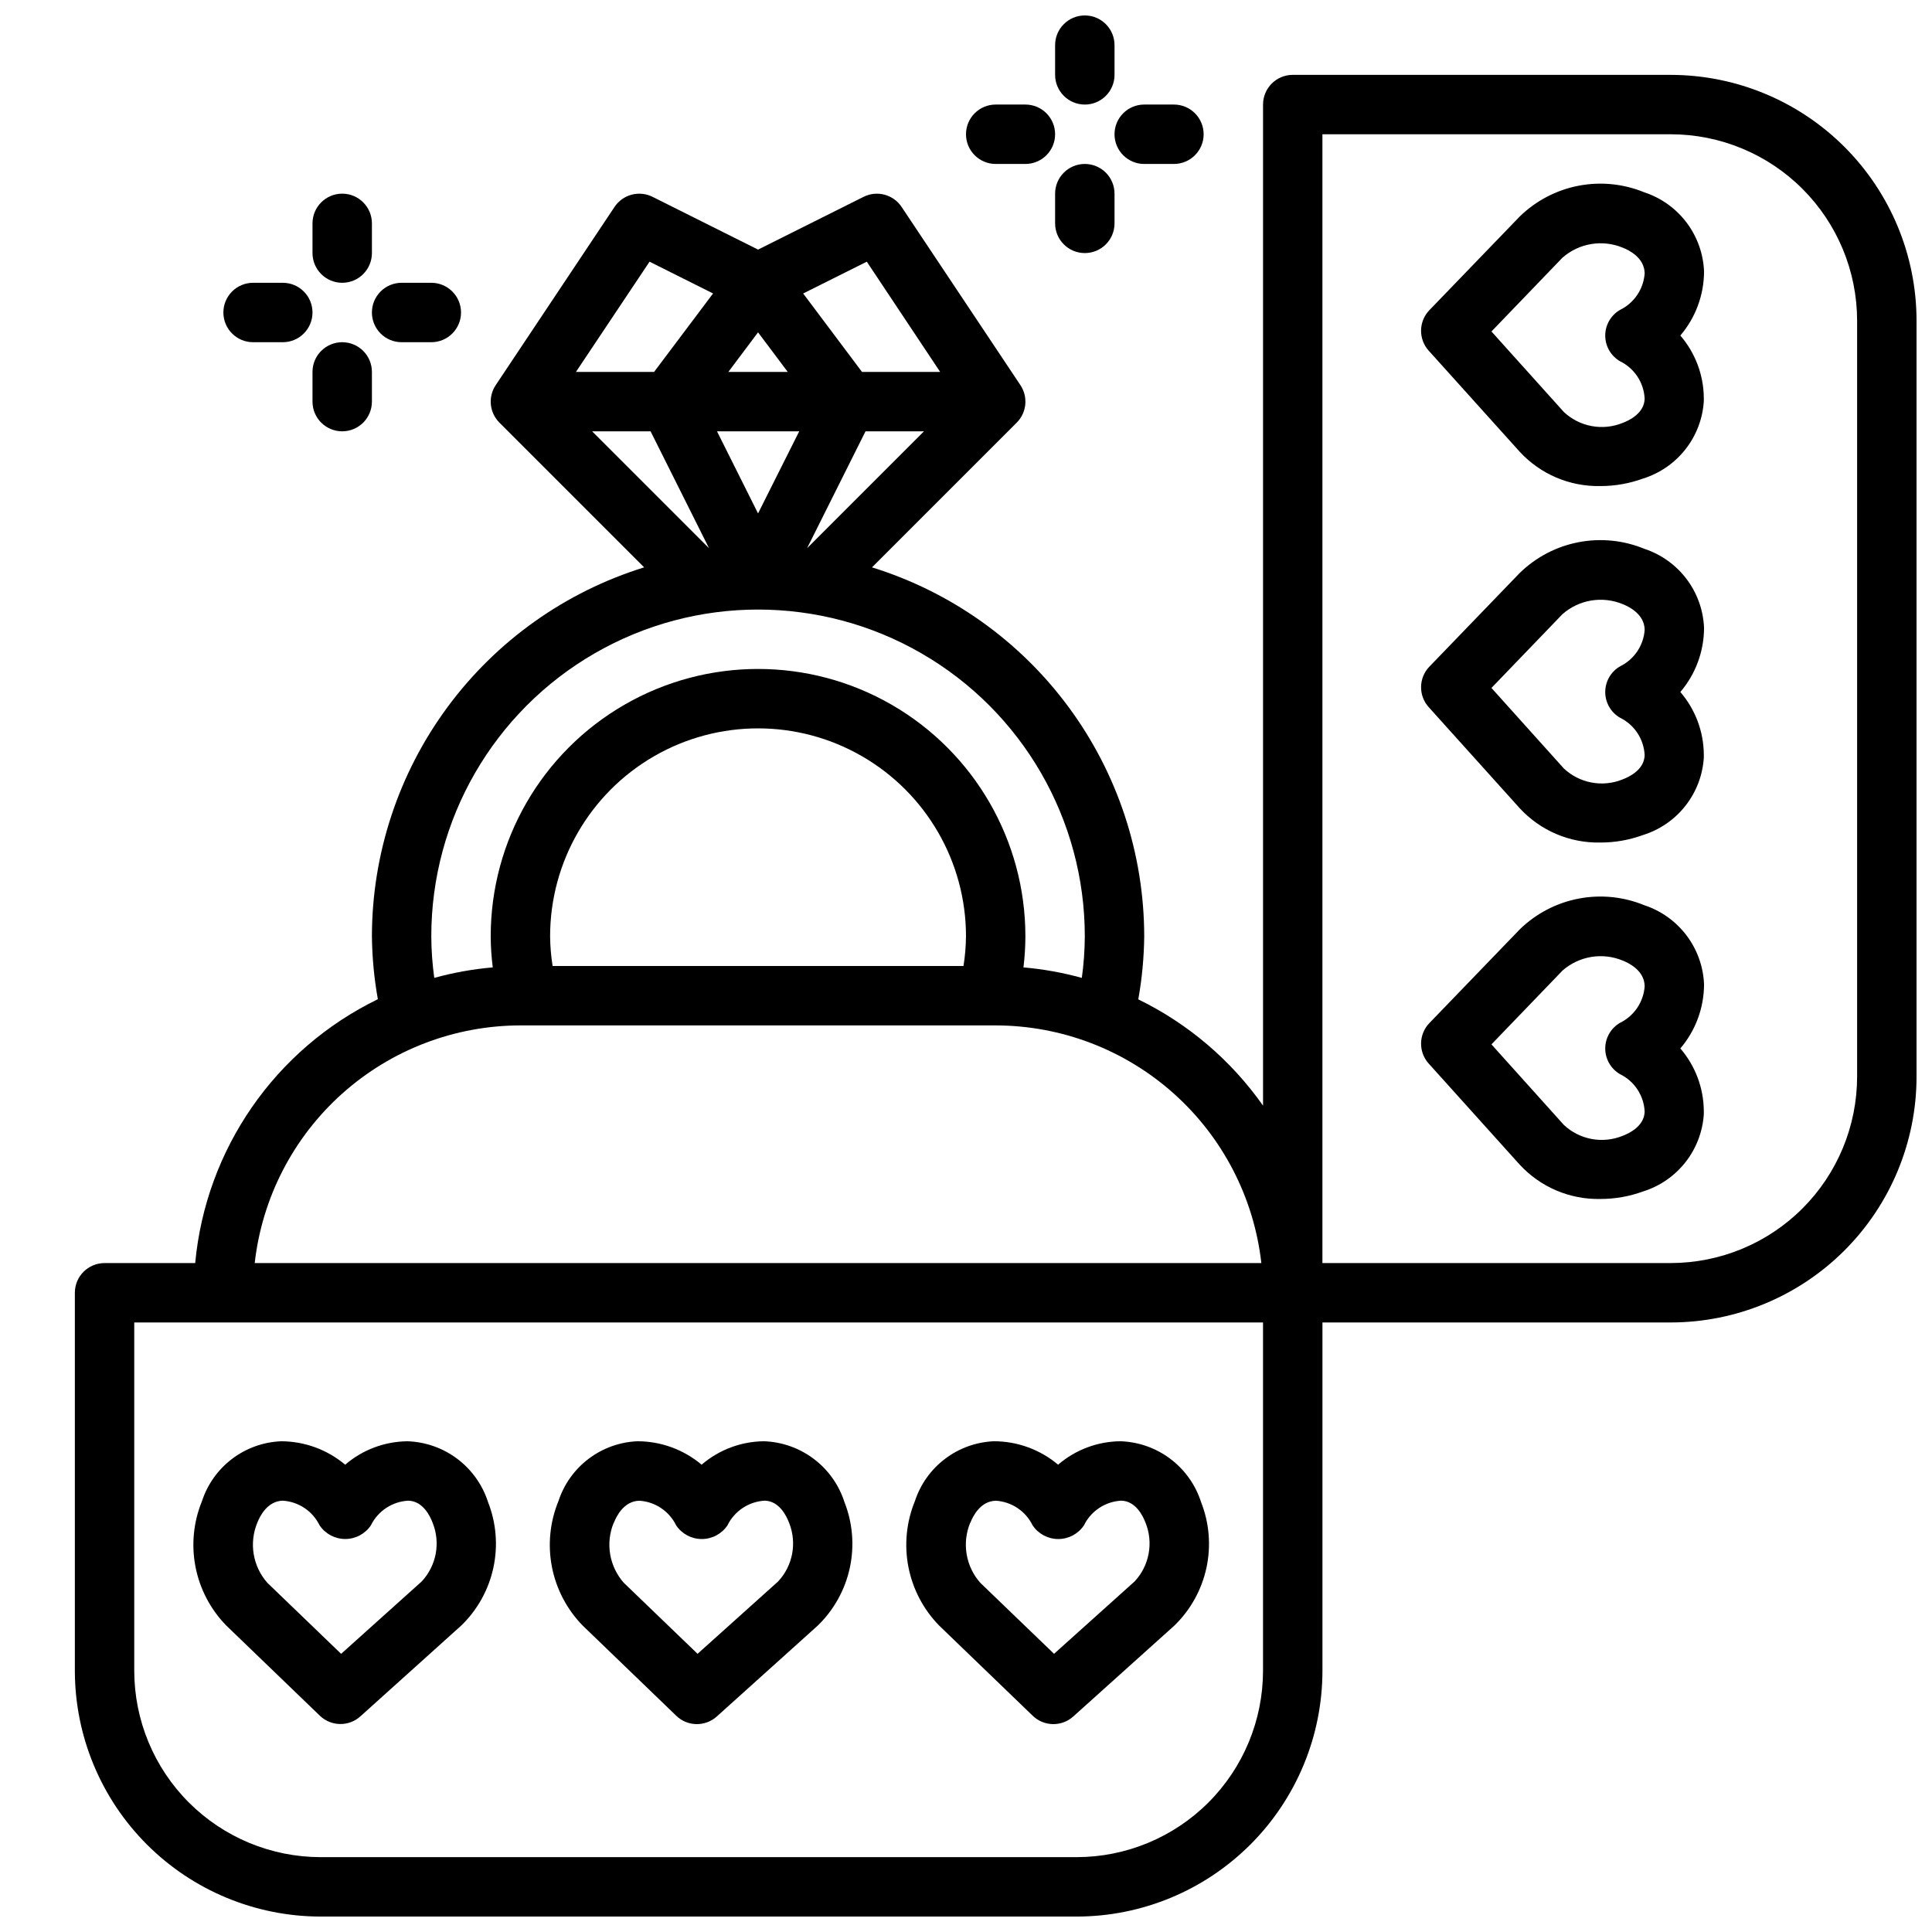
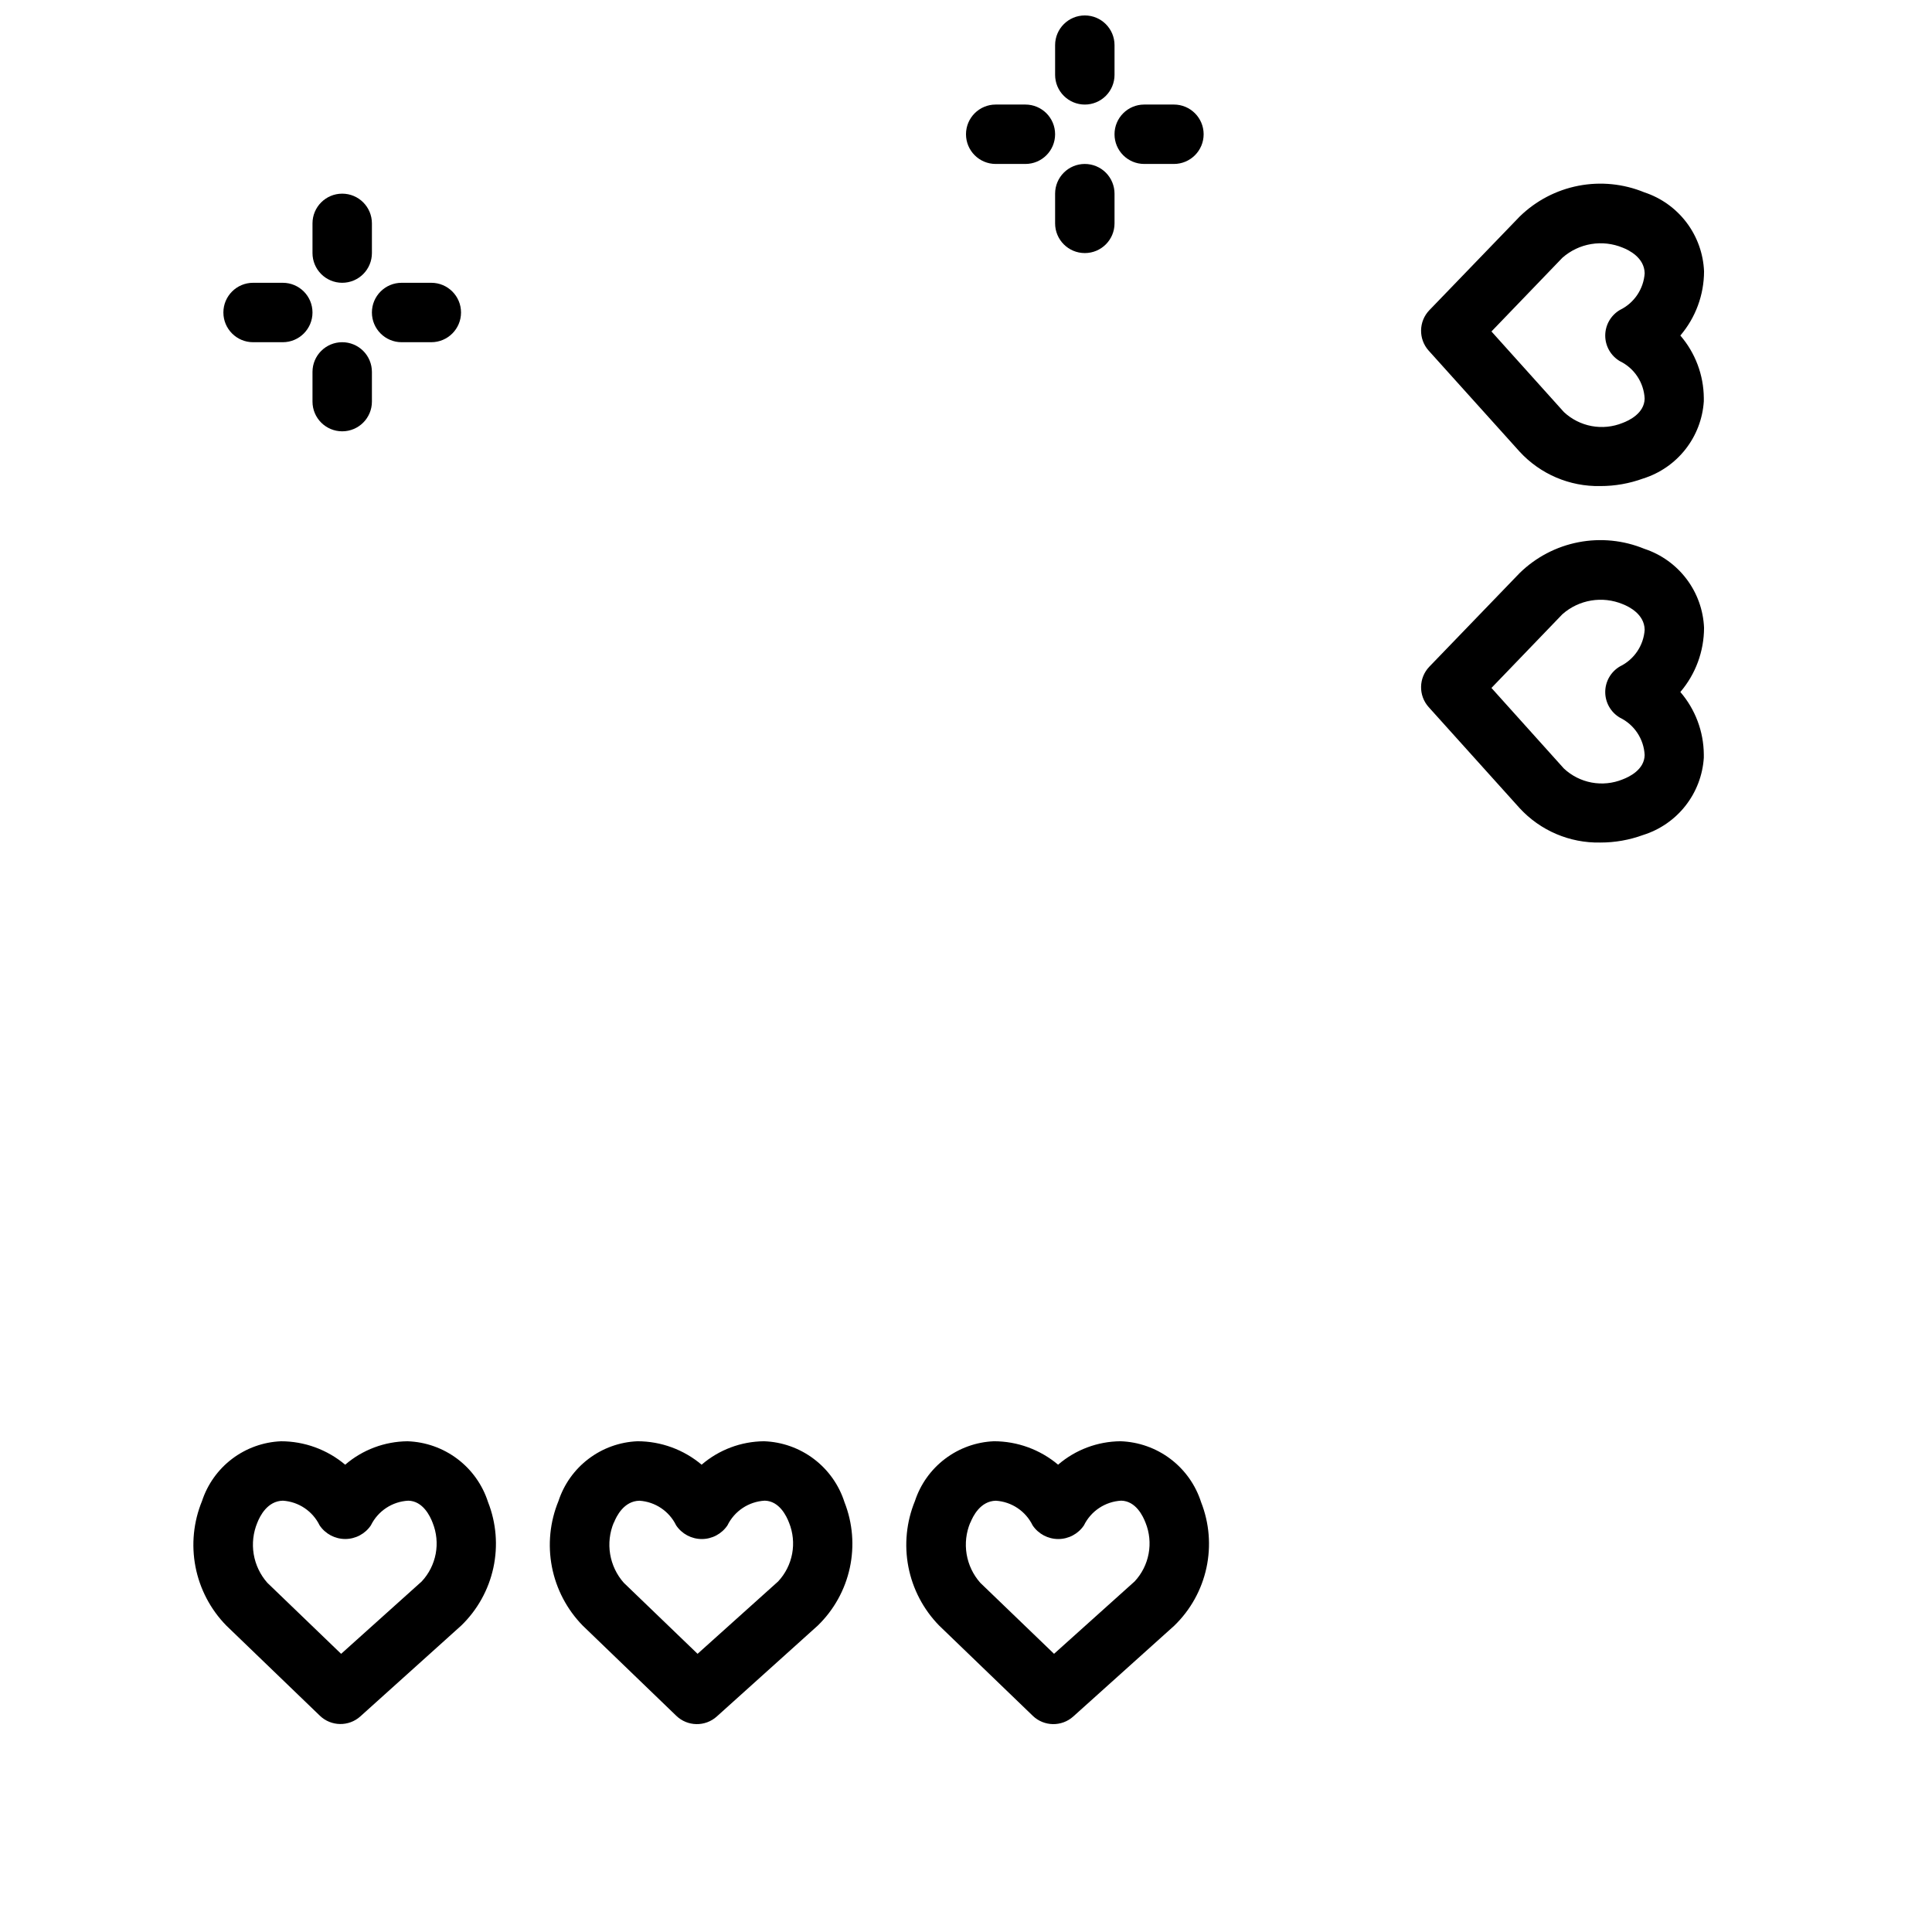
<svg xmlns="http://www.w3.org/2000/svg" width="800px" height="800px" version="1.1" viewBox="144 144 512 512">
  <defs>
    <clipPath id="b">
-       <path d="m163 163h488.9v488.9h-488.9z" />
-     </clipPath>
+       </clipPath>
    <clipPath id="a">
      <path d="m423 148.09h17v23.906h-17z" />
    </clipPath>
  </defs>
  <g clip-path="url(#b)">
    <path d="m586.79 163.84h-100.2c-4.348 0-7.871 3.527-7.871 7.875v265.29c-8.465-12.027-19.84-21.719-33.062-28.164 0.988-5.516 1.512-11.102 1.574-16.707-0.027-21.859-7.043-43.141-20.023-60.73-12.98-17.59-31.242-30.57-52.125-37.047l38.352-38.352h0.004c2.652-2.652 3.066-6.812 0.984-9.934l-31.488-47.23v-0.004c-2.203-3.301-6.519-4.449-10.07-2.676l-27.969 13.988-27.969-13.988c-3.551-1.773-7.867-0.625-10.07 2.676l-31.488 47.23v0.004c-2.082 3.121-1.668 7.281 0.984 9.934l38.352 38.352h0.004c-20.883 6.477-39.145 19.457-52.125 37.047-12.98 17.59-19.996 38.871-20.023 60.73 0.062 5.59 0.59 11.164 1.574 16.668-27.25 13.242-45.602 39.758-48.406 69.926h-24.016c-4.348 0-7.875 3.523-7.875 7.871v100.2c0.023 17.262 6.891 33.812 19.094 46.016 12.207 12.207 28.758 19.074 46.02 19.094h200.4c17.262-0.02 33.812-6.887 46.02-19.094 12.203-12.203 19.07-28.754 19.09-46.016v-92.332h92.332c17.262-0.02 33.812-6.887 46.016-19.09 12.207-12.207 19.074-28.758 19.094-46.02v-200.4c-0.02-17.262-6.887-33.812-19.094-46.02-12.203-12.203-28.754-19.07-46.016-19.094zm-270.38 94.465 15.492 30.984-30.984-30.984zm28.48-26.234 7.871 10.492h-15.742zm43.973 26.234-30.984 30.984 15.492-30.984zm-33.062 0-10.91 21.758-10.879-21.758zm17.91-44.957 19.441 29.215h-20.711l-15.594-20.789zm-57.574 0 16.832 8.422-15.629 20.793h-20.711zm-57.84 178.78c0-30.934 16.504-59.52 43.297-74.988 26.793-15.469 59.801-15.469 86.594 0 26.789 15.469 43.297 44.055 43.297 74.988-0.02 3.688-0.281 7.371-0.789 11.023-5.059-1.398-10.238-2.328-15.469-2.781 0.336-2.734 0.508-5.484 0.512-8.242 0-25.309-13.504-48.699-35.422-61.355-21.922-12.656-48.93-12.656-70.852 0-21.918 12.656-35.422 36.047-35.422 61.355 0.012 2.758 0.195 5.508 0.543 8.242-5.242 0.449-10.43 1.379-15.5 2.781-0.508-3.652-0.773-7.336-0.789-11.023zm32.148 7.871 0.004 0.004c-0.418-2.606-0.641-5.238-0.664-7.875 0-19.684 10.504-37.875 27.555-47.719 17.047-9.844 38.055-9.844 55.102 0 17.051 9.844 27.555 28.035 27.555 47.719-0.027 2.637-0.246 5.269-0.664 7.875zm-8.531 15.746h125.95c17.422 0.023 34.223 6.453 47.207 18.066 12.984 11.613 21.242 27.598 23.199 44.91h-266.77c1.957-17.312 10.211-33.297 23.195-44.91 12.988-11.613 29.789-18.043 47.211-18.066zm196.8 171.05c-0.016 13.09-5.219 25.637-14.477 34.891-9.254 9.254-21.801 14.461-34.891 14.477h-200.4c-13.09-0.016-25.637-5.223-34.891-14.477-9.258-9.254-14.461-21.801-14.477-34.891v-92.332h299.14zm157.44-157.44c-0.016 13.09-5.223 25.637-14.477 34.891-9.254 9.258-21.801 14.461-34.891 14.477h-92.332v-299.14h92.332c13.09 0.016 25.637 5.219 34.891 14.477 9.254 9.254 14.461 21.801 14.477 34.891z" />
  </g>
  <path d="m211.07 234.69h7.871c4.348 0 7.871-3.527 7.871-7.875s-3.523-7.871-7.871-7.871h-7.871c-4.348 0-7.871 3.523-7.871 7.871s3.523 7.875 7.871 7.875z" />
  <path d="m250.43 234.69h7.871c4.348 0 7.875-3.527 7.875-7.875s-3.527-7.871-7.875-7.871h-7.871c-4.348 0-7.871 3.523-7.871 7.871s3.523 7.875 7.871 7.875z" />
  <path d="m234.69 218.94c2.086 0 4.09-0.828 5.566-2.305 1.477-1.477 2.305-3.481 2.305-5.566v-7.871c0-4.348-3.523-7.875-7.871-7.875s-7.875 3.527-7.875 7.875v7.871c0 2.086 0.832 4.09 2.309 5.566 1.477 1.477 3.477 2.305 5.566 2.305z" />
  <path d="m234.69 234.69c-4.348 0-7.875 3.523-7.875 7.871v7.871c0 4.348 3.527 7.871 7.875 7.871s7.871-3.523 7.871-7.871v-7.871c0-2.09-0.828-4.09-2.305-5.566-1.477-1.477-3.481-2.305-5.566-2.305z" />
  <path d="m407.87 187.45h7.871c4.348 0 7.871-3.523 7.871-7.871 0-4.348-3.523-7.871-7.871-7.871h-7.871c-4.348 0-7.871 3.523-7.871 7.871 0 4.348 3.523 7.871 7.871 7.871z" />
  <path d="m447.23 187.45h7.871c4.348 0 7.875-3.523 7.875-7.871 0-4.348-3.527-7.871-7.875-7.871h-7.871c-4.348 0-7.871 3.523-7.871 7.871 0 4.348 3.523 7.871 7.871 7.871z" />
  <g clip-path="url(#a)">
    <path d="m431.49 171.71c2.086 0 4.09-0.832 5.566-2.309 1.473-1.473 2.305-3.477 2.305-5.566v-7.871c0-4.348-3.523-7.871-7.871-7.871-4.348 0-7.875 3.523-7.875 7.871v7.871c0 2.09 0.832 4.094 2.309 5.566 1.477 1.477 3.477 2.309 5.566 2.309z" />
  </g>
  <path d="m431.49 187.45c-4.348 0-7.875 3.523-7.875 7.871v7.875c0 4.348 3.527 7.871 7.875 7.871 4.348 0 7.871-3.523 7.871-7.871v-7.875c0-2.086-0.832-4.09-2.305-5.566-1.477-1.473-3.481-2.305-5.566-2.305z" />
  <path d="m203.94 574.76 24.82 23.914c2.969 2.867 7.648 2.953 10.723 0.199l26.766-24.098c4.277-4.144 7.234-9.465 8.496-15.289 1.262-5.824 0.77-11.891-1.414-17.434-1.465-4.555-4.297-8.543-8.113-11.422-3.816-2.883-8.43-4.516-13.211-4.68-6.07 0.051-11.93 2.25-16.531 6.211-4.758-4.008-10.781-6.207-17.004-6.211-4.688 0.195-9.203 1.816-12.945 4.644-3.742 2.832-6.531 6.738-7.992 11.195-2.266 5.523-2.863 11.586-1.727 17.441 1.141 5.859 3.965 11.254 8.133 15.527zm8.258-27.238c0.676-1.723 2.66-5.746 6.769-5.824 4.18 0.273 7.894 2.766 9.73 6.535 1.523 2.262 4.07 3.617 6.797 3.617 2.727 0 5.273-1.355 6.797-3.617 1.875-3.816 5.668-6.316 9.914-6.535 3.883 0.078 5.801 4.125 6.453 5.863 1.043 2.598 1.324 5.441 0.812 8.191-0.516 2.754-1.801 5.301-3.711 7.348l-21.355 19.184-19.555-18.828c-1.891-2.141-3.141-4.769-3.613-7.586-0.469-2.816-0.133-5.711 0.961-8.348z" />
  <path d="m323.22 598.7c2.969 2.867 7.648 2.953 10.723 0.199l26.766-24.098c4.277-4.144 7.234-9.465 8.496-15.289s0.77-11.891-1.414-17.434c-1.457-4.559-4.293-8.555-8.109-11.441s-8.434-4.527-13.215-4.691c-6.07 0.051-11.93 2.25-16.531 6.211-4.758-4.008-10.781-6.207-17.004-6.211-4.688 0.195-9.203 1.816-12.941 4.648-3.742 2.828-6.527 6.734-7.988 11.191-2.273 5.527-2.875 11.594-1.738 17.461 1.141 5.863 3.973 11.266 8.145 15.539zm-16.531-51.168c0.676-1.723 2.66-5.746 6.769-5.824 4.18 0.273 7.894 2.766 9.73 6.535 1.523 2.262 4.07 3.617 6.797 3.617 2.727 0 5.273-1.355 6.797-3.617 1.863-3.812 5.644-6.316 9.879-6.551 3.883 0.078 5.801 4.125 6.453 5.863h0.004c1.043 2.598 1.324 5.441 0.812 8.191-0.516 2.754-1.801 5.301-3.711 7.348l-21.355 19.184-19.555-18.828c-1.891-2.141-3.144-4.769-3.613-7.586-0.469-2.816-0.137-5.711 0.961-8.348z" />
  <path d="m417.69 598.7c2.969 2.867 7.648 2.953 10.723 0.199l26.805-24.098h-0.004c4.281-4.144 7.238-9.465 8.5-15.289 1.262-5.824 0.77-11.891-1.414-17.434-1.461-4.566-4.301-8.566-8.125-11.453-3.824-2.887-8.449-4.523-13.238-4.68-6.074 0.051-11.93 2.25-16.531 6.211-4.758-4.008-10.781-6.207-17.004-6.211-4.688 0.195-9.203 1.816-12.941 4.648-3.742 2.828-6.531 6.734-7.992 11.191-2.269 5.527-2.871 11.594-1.734 17.461 1.141 5.863 3.969 11.266 8.145 15.539zm-16.531-51.168c0.676-1.723 2.66-5.746 6.769-5.824 4.18 0.273 7.894 2.766 9.73 6.535 1.523 2.262 4.07 3.617 6.797 3.617s5.273-1.355 6.797-3.617c1.863-3.812 5.644-6.316 9.879-6.551 3.883 0.078 5.801 4.125 6.453 5.863h0.004c1.043 2.598 1.324 5.441 0.809 8.191-0.512 2.754-1.797 5.301-3.707 7.348l-21.355 19.184-19.555-18.828c-1.891-2.141-3.144-4.769-3.613-7.586-0.469-2.816-0.137-5.711 0.961-8.348z" />
  <path d="m595.59 215.91c-0.195-4.684-1.812-9.199-4.641-12.941-2.828-3.738-6.727-6.531-11.18-7.996-5.531-2.277-11.602-2.883-17.473-1.746-5.867 1.141-11.273 3.969-15.551 8.145l-23.949 24.828c-2.859 2.977-2.938 7.652-0.18 10.723l24.098 26.766c5.492 5.969 13.285 9.293 21.395 9.121 3.867 0.008 7.703-0.672 11.336-1.996 4.434-1.391 8.344-4.09 11.215-7.742 2.871-3.652 4.566-8.09 4.867-12.727v-0.898c-0.051-6.07-2.258-11.93-6.219-16.531 4.043-4.742 6.269-10.77 6.281-17.004zm-22.277 23.82c3.82 1.863 6.324 5.66 6.535 9.906-0.078 3.891-4.125 5.809-5.856 6.453h-0.004c-2.594 1.051-5.438 1.336-8.191 0.824-2.75-0.512-5.301-1.801-7.348-3.715l-19.199-21.355 18.828-19.562h0.004c2.144-1.883 4.773-3.133 7.59-3.602 2.816-0.469 5.711-0.141 8.348 0.949 1.723 0.676 5.746 2.676 5.832 6.777h0.004c-0.281 4.184-2.781 7.898-6.551 9.73-2.414 1.41-3.902 4-3.902 6.797 0 2.801 1.488 5.387 3.902 6.797z" />
  <path d="m595.59 310.38c-0.195-4.684-1.812-9.199-4.641-12.941-2.828-3.738-6.727-6.531-11.18-7.996-5.527-2.277-11.602-2.887-17.473-1.746-5.867 1.137-11.273 3.969-15.551 8.145l-23.949 24.828c-2.859 2.973-2.938 7.652-0.18 10.723l24.098 26.766c5.492 5.969 13.285 9.293 21.395 9.121 3.867 0.008 7.703-0.672 11.336-2 4.434-1.387 8.344-4.086 11.215-7.738 2.871-3.656 4.566-8.09 4.867-12.727v-0.898c-0.051-6.07-2.258-11.93-6.219-16.531 4.043-4.742 6.269-10.77 6.281-17.004zm-22.277 23.82c3.82 1.863 6.324 5.66 6.535 9.902-0.078 3.891-4.125 5.809-5.856 6.453l-0.004 0.004c-2.594 1.051-5.438 1.336-8.191 0.824-2.75-0.512-5.301-1.801-7.348-3.715l-19.199-21.355 18.828-19.562h0.004c2.144-1.887 4.773-3.133 7.59-3.602 2.816-0.469 5.711-0.141 8.348 0.949 1.723 0.676 5.746 2.676 5.832 6.777h0.004c-0.281 4.184-2.781 7.898-6.551 9.73-2.414 1.41-3.902 4-3.902 6.797 0 2.797 1.488 5.387 3.902 6.797z" />
-   <path d="m595.59 404.84c-0.195-4.684-1.812-9.199-4.641-12.941-2.828-3.742-6.727-6.531-11.18-8-5.527-2.277-11.602-2.887-17.473-1.746-5.867 1.137-11.277 3.969-15.551 8.148l-23.949 24.828c-2.859 2.973-2.938 7.652-0.18 10.723l24.098 26.766v-0.004c5.492 5.973 13.285 9.297 21.395 9.125 3.867 0.004 7.703-0.672 11.336-2 4.434-1.387 8.344-4.086 11.215-7.738 2.871-3.656 4.566-8.09 4.867-12.727v-0.898c-0.051-6.074-2.258-11.93-6.219-16.531 4.043-4.742 6.269-10.77 6.281-17.004zm-22.277 23.82c3.82 1.863 6.324 5.656 6.535 9.902-0.078 3.891-4.125 5.809-5.856 6.453l-0.004 0.004c-2.594 1.047-5.438 1.336-8.191 0.824-2.75-0.512-5.301-1.801-7.348-3.715l-19.199-21.355 18.828-19.562h0.004c2.141-1.887 4.773-3.137 7.59-3.606 2.816-0.469 5.711-0.137 8.348 0.953 1.723 0.676 5.746 2.676 5.832 6.777h0.004c-0.281 4.184-2.781 7.898-6.551 9.73-2.414 1.41-3.902 4-3.902 6.797s1.488 5.387 3.902 6.797z" />
</svg>